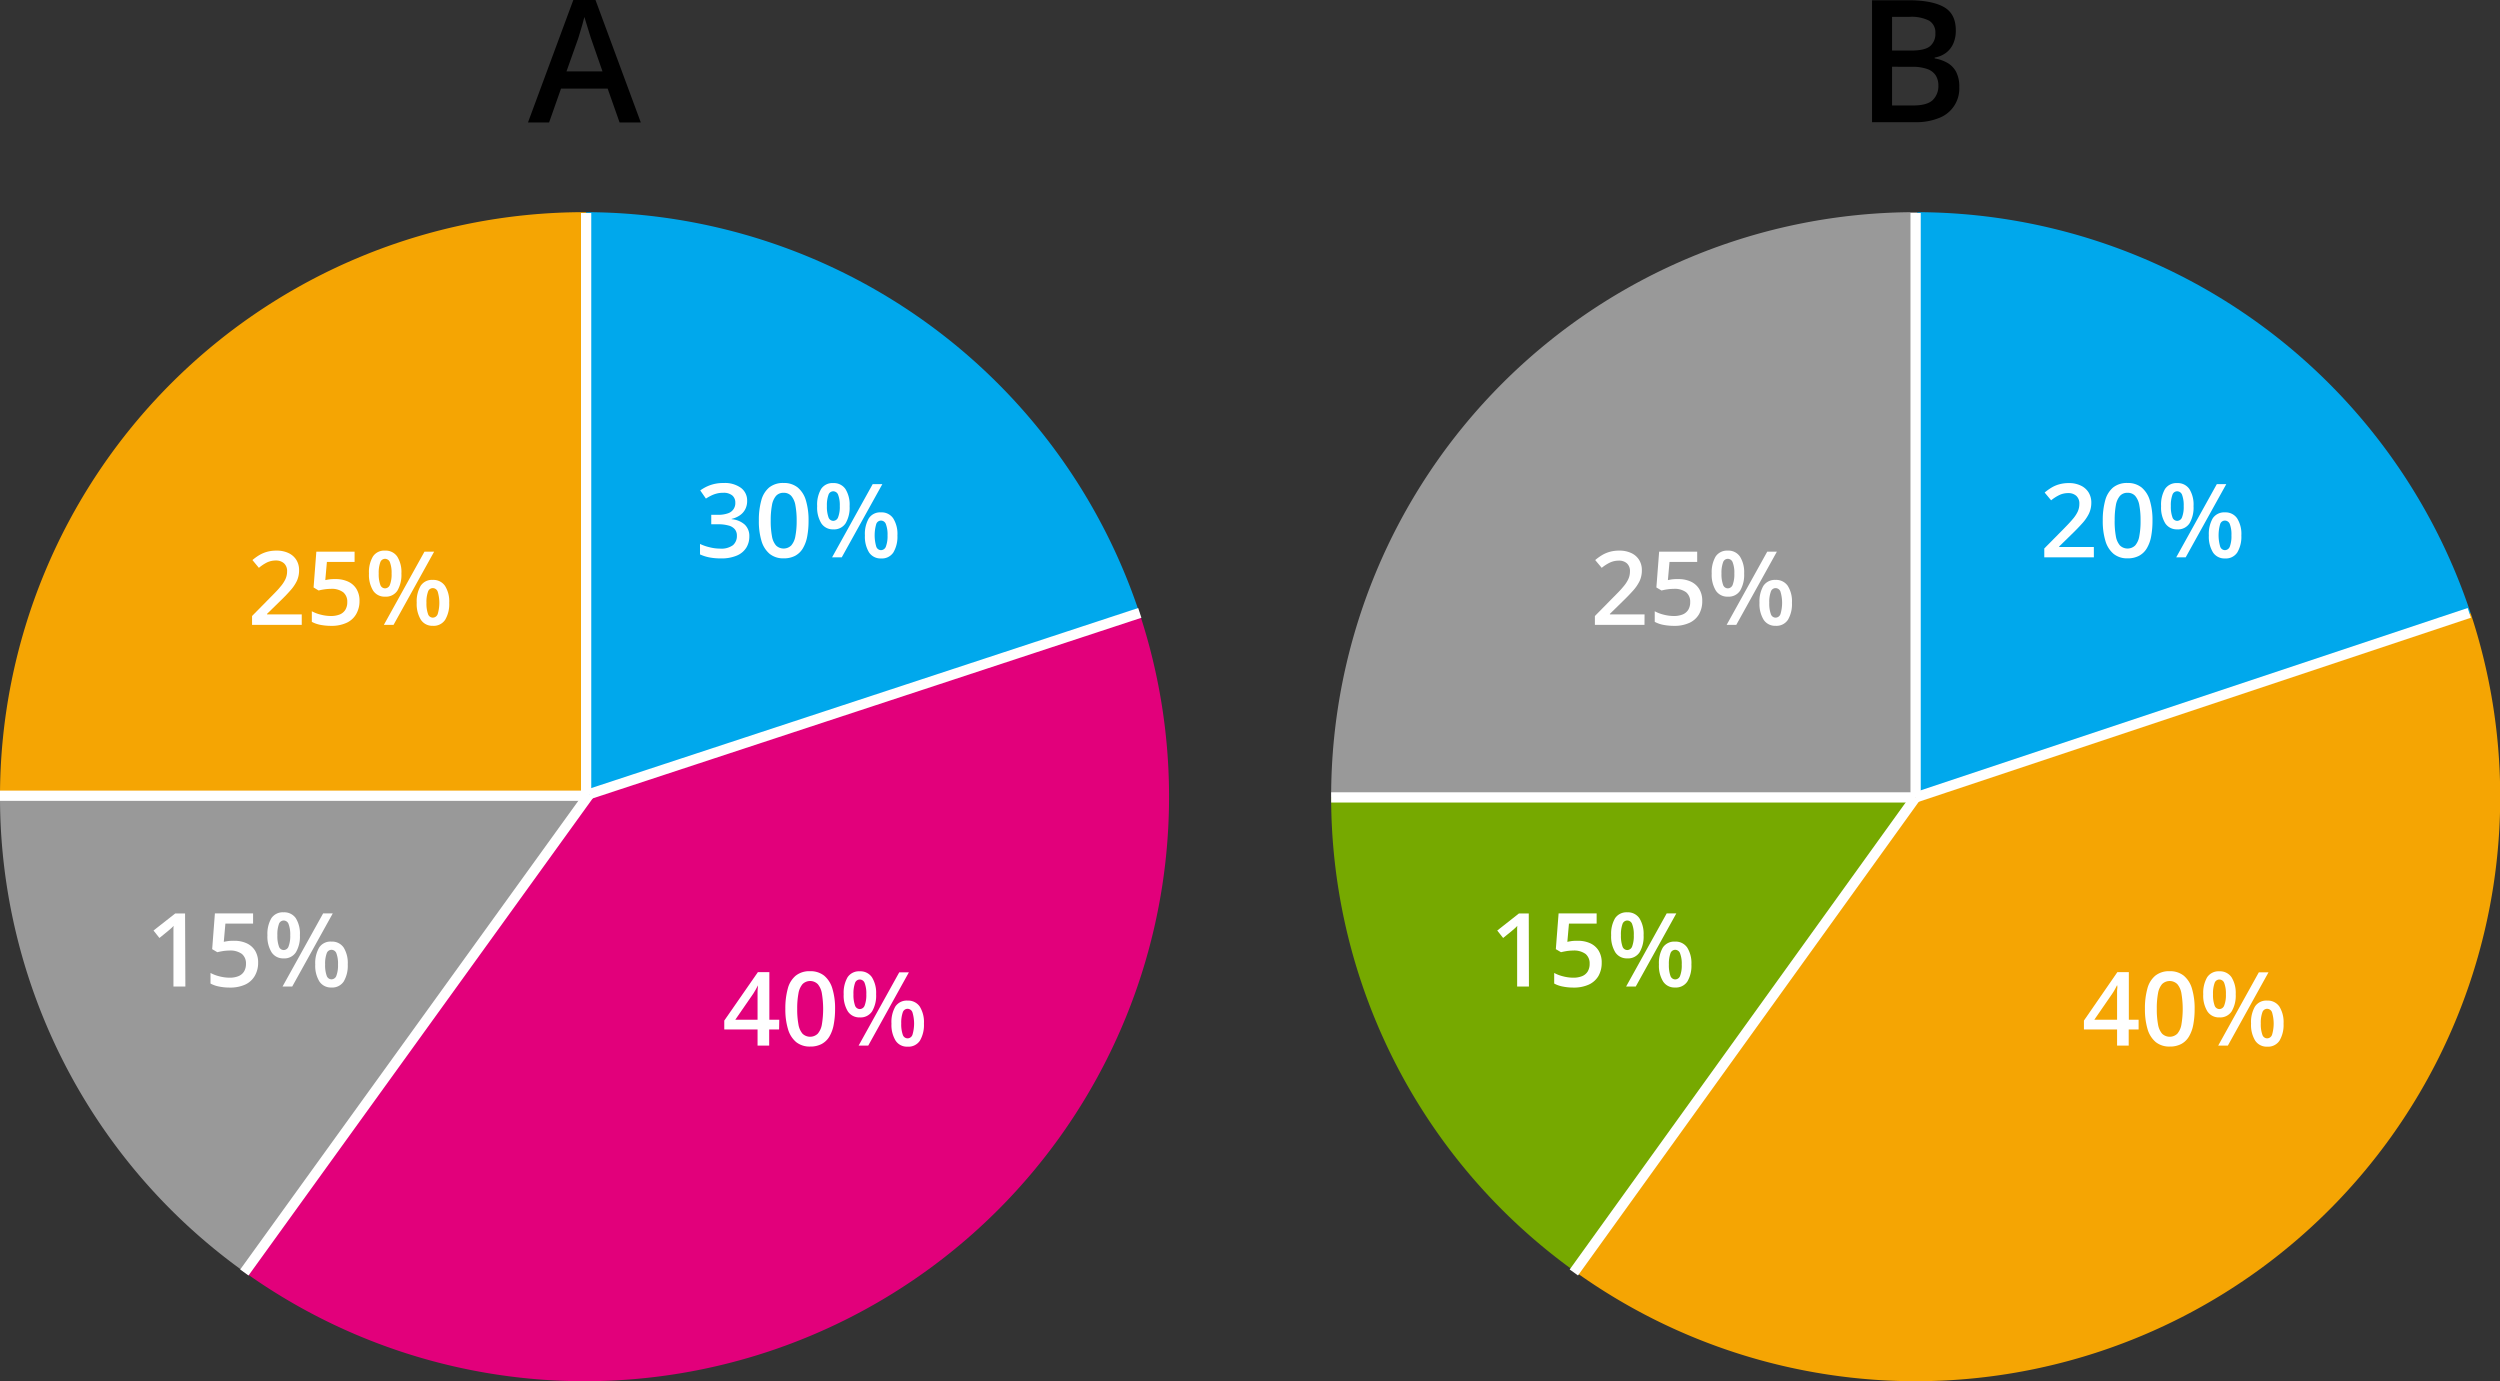
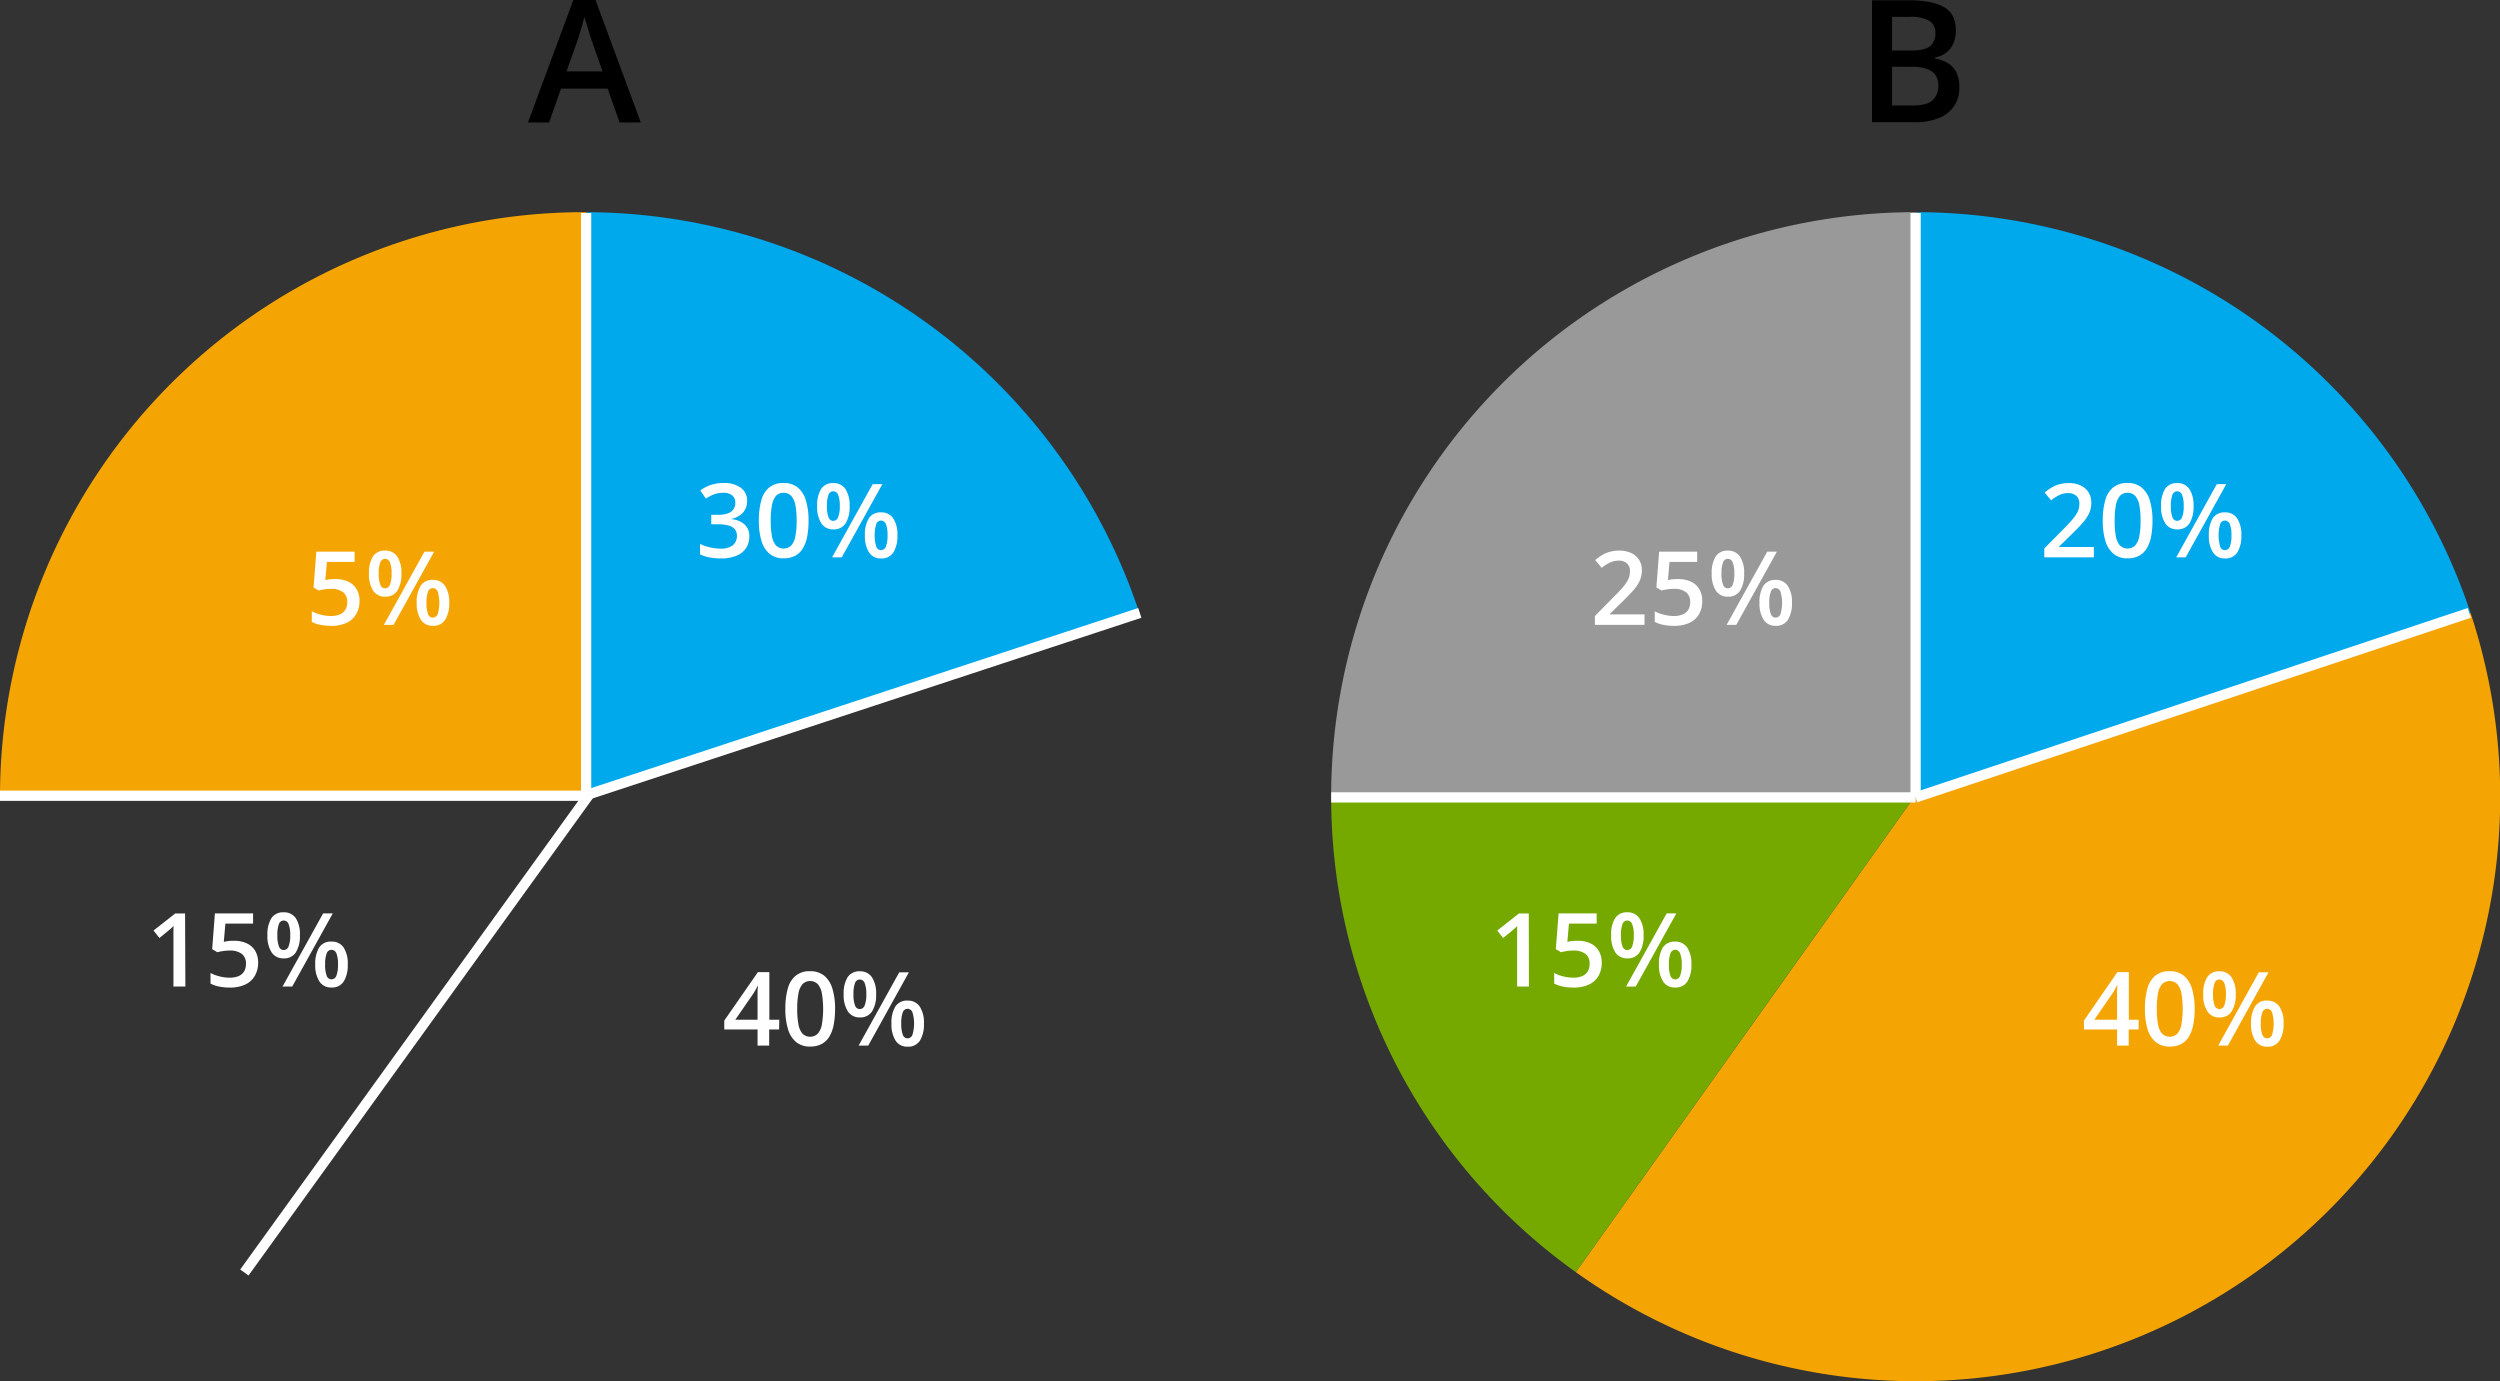
<svg xmlns="http://www.w3.org/2000/svg" width="731.49" height="404.08" viewBox="0 0 731.49 404.08">
  <rect x="0" y="0" width="731.49" height="404.08" fill="#333333" stroke="none" />
  <defs>
    <style>
      .cls-1 {
        fill: #00a8ec;
      }

      .cls-2 {
        fill: #f5a503;
      }

      .cls-3 {
        fill: #e2007b;
      }

      .cls-4 {
        fill: #999;
      }

      .cls-5 {
        fill: none;
        stroke: #fff;
        stroke-miterlimit: 10;
        stroke-width: 3px;
      }

      .cls-6 {
        fill: #76a900;
      }

      .cls-7 {
        fill: #fff;
      }
    </style>
  </defs>
  <title>YCUZD_230810_5402_riņķa diagramma_2Asset 3</title>
  <g id="Layer_2" data-name="Layer 2">
    <g id="Layer_1-2" data-name="Layer 1">
      <g>
        <g>
          <path class="cls-1" d="M333.64,179.37,171.75,233V62.08A171.07,171.07,0,0,1,333.64,179.37Z" transform="translate(-0.25)" />
          <path class="cls-2" d="M171.75,62.33V233l-1,.33H.25v-.25a171,171,0,0,1,171-171h.5Z" transform="translate(-0.25)" />
-           <path class="cls-3" d="M171.75,233.33V233l161.89-53.63A171,171,0,0,1,71.83,372.22l98.92-138.89Z" transform="translate(-0.25)" />
-           <path class="cls-4" d="M170.75,233.33,71.83,372.22A170.77,170.77,0,0,1,.25,233.33h170.5Z" transform="translate(-0.25)" />
        </g>
        <line class="cls-5" y1="232.83" x2="172" y2="232.83" />
        <line class="cls-5" x1="171.5" y1="62.33" x2="171.5" y2="232.33" />
        <line class="cls-5" x1="71.5" y1="372.33" x2="172.5" y2="232.33" />
        <line class="cls-5" x1="333.5" y1="179.33" x2="172.5" y2="232.33" />
      </g>
      <g>
        <g>
          <path class="cls-2" d="M723.13,179.37A171,171,0,0,1,461.32,372.22l98.92-138.89h1V233Z" transform="translate(-0.25)" />
          <path class="cls-1" d="M723.13,179.37,561.24,233V62.08A171.07,171.07,0,0,1,723.13,179.37Z" transform="translate(-0.25)" />
          <path class="cls-4" d="M561.24,62.33V233l-1,.33H389.74v-.25a171,171,0,0,1,171-171h.5Z" transform="translate(-0.25)" />
          <path class="cls-6" d="M560.24,233.33,461.32,372.22a170.77,170.77,0,0,1-71.58-138.89h170.5Z" transform="translate(-0.25)" />
        </g>
        <line class="cls-5" x1="560.5" y1="62.32" x2="560.5" y2="233.32" />
        <line class="cls-5" x1="389.5" y1="233.32" x2="560.5" y2="233.32" />
-         <line class="cls-5" x1="460.5" y1="372.32" x2="560.5" y2="233.32" />
        <line class="cls-5" x1="722.5" y1="179.32" x2="560.5" y2="233.32" />
      </g>
      <g>
-         <path class="cls-7" d="M88.54,182.83H74v-2.59l5.55-5.63c1.07-1.09,2-2,2.65-2.83a9.91,9.91,0,0,0,1.54-2.27,5.32,5.32,0,0,0,.51-2.32,3,3,0,0,0-.89-2.36A3.44,3.44,0,0,0,81,164a6.07,6.07,0,0,0-2.57.54A12,12,0,0,0,76,166.15l-1.89-2.28a15.83,15.83,0,0,1,1.91-1.39,9.43,9.43,0,0,1,2.28-1,10.09,10.09,0,0,1,2.87-.37,7.91,7.91,0,0,1,3.51.72,5.35,5.35,0,0,1,2.28,2,5.58,5.58,0,0,1,.8,3A7.4,7.4,0,0,1,87.1,170a12,12,0,0,1-2,2.89q-1.27,1.44-3,3.1l-3.71,3.62v.16H88.54Z" transform="translate(-0.25)" />
        <path class="cls-7" d="M98.47,169.44a8.51,8.51,0,0,1,3.64.74,5.57,5.57,0,0,1,2.45,2.17,6.51,6.51,0,0,1,.88,3.49,7.53,7.53,0,0,1-1,3.89,6.18,6.18,0,0,1-2.8,2.51,10.33,10.33,0,0,1-4.49.88,16.38,16.38,0,0,1-3.15-.29,8.8,8.8,0,0,1-2.51-.88v-3.1a10.78,10.78,0,0,0,2.64,1,11.9,11.9,0,0,0,2.94.39,6.84,6.84,0,0,0,2.57-.44,3.43,3.43,0,0,0,1.64-1.35,4.18,4.18,0,0,0,.58-2.3,3.53,3.53,0,0,0-1.18-2.85,5.58,5.58,0,0,0-3.68-1,12.47,12.47,0,0,0-1.87.15,14.92,14.92,0,0,0-1.65.33L92,171.89l.81-10.48H104v3h-8.1l-.47,5.33c.36-.08.78-.16,1.26-.23A13.13,13.13,0,0,1,98.47,169.44Z" transform="translate(-0.25)" />
        <path class="cls-7" d="M112.91,161.11a4.07,4.07,0,0,1,3.58,1.75,8.57,8.57,0,0,1,1.21,4.94,9.14,9.14,0,0,1-1.16,5,4,4,0,0,1-3.63,1.78,4,4,0,0,1-3.5-1.78,8.87,8.87,0,0,1-1.2-5,9,9,0,0,1,1.14-4.94A3.92,3.92,0,0,1,112.91,161.11Zm0,2.4a1.47,1.47,0,0,0-1.4,1.07,8.77,8.77,0,0,0-.45,3.23,9,9,0,0,0,.45,3.25,1.48,1.48,0,0,0,1.4,1.09,1.54,1.54,0,0,0,1.44-1.08,8.47,8.47,0,0,0,.48-3.26,8.56,8.56,0,0,0-.47-3.23A1.54,1.54,0,0,0,112.93,163.51Zm14.37-2.1-11.88,21.42h-2.83l11.88-21.42Zm-.4,8.27a4.08,4.08,0,0,1,3.58,1.75,8.48,8.48,0,0,1,1.23,4.94,9,9,0,0,1-1.17,4.95,4,4,0,0,1-3.64,1.79,4,4,0,0,1-3.5-1.79,8.79,8.79,0,0,1-1.2-4.95,9,9,0,0,1,1.14-4.94A3.92,3.92,0,0,1,126.9,169.68Zm0,2.4a1.47,1.47,0,0,0-1.4,1.07,8.77,8.77,0,0,0-.45,3.23,9,9,0,0,0,.45,3.25,1.48,1.48,0,0,0,1.4,1.09,1.55,1.55,0,0,0,1.45-1.08,11.44,11.44,0,0,0,0-6.49A1.55,1.55,0,0,0,126.92,172.08Z" transform="translate(-0.25)" />
      </g>
      <g>
        <path class="cls-7" d="M218.86,146.55a5.16,5.16,0,0,1-.59,2.52,4.89,4.89,0,0,1-1.6,1.75,6.79,6.79,0,0,1-2.35,1v.1a6.47,6.47,0,0,1,3.87,1.61,4.55,4.55,0,0,1,1.31,3.41,6.18,6.18,0,0,1-.89,3.32,6,6,0,0,1-2.74,2.29,11.52,11.52,0,0,1-4.75.84,17.27,17.27,0,0,1-3.23-.28,12.19,12.19,0,0,1-2.82-.89v-3.07a13.52,13.52,0,0,0,2.9,1,12.36,12.36,0,0,0,2.92.37,5.76,5.76,0,0,0,3.82-1,3.52,3.52,0,0,0,1.15-2.78,2.85,2.85,0,0,0-.6-1.87,3.5,3.5,0,0,0-1.83-1.1,11.23,11.23,0,0,0-3.18-.37h-1.89v-2.77h1.9a8.46,8.46,0,0,0,3-.44,3.1,3.1,0,0,0,2.14-3.09,2.67,2.67,0,0,0-.9-2.14,3.92,3.92,0,0,0-2.65-.77,7.13,7.13,0,0,0-2,.25,8.12,8.12,0,0,0-1.63.63,13.13,13.13,0,0,0-1.42.82l-1.66-2.39a11.51,11.51,0,0,1,2.9-1.54,11.21,11.21,0,0,1,3.93-.63,8,8,0,0,1,5.08,1.42A4.57,4.57,0,0,1,218.86,146.55Z" transform="translate(-0.25)" />
        <path class="cls-7" d="M236.83,152.35a24,24,0,0,1-.4,4.64,10.44,10.44,0,0,1-1.27,3.46,5.85,5.85,0,0,1-2.25,2.17,7,7,0,0,1-3.37.75,6.29,6.29,0,0,1-4.09-1.31,7.79,7.79,0,0,1-2.39-3.78,19.85,19.85,0,0,1-.77-5.93,21.33,21.33,0,0,1,.71-5.92,7.39,7.39,0,0,1,2.3-3.79,6.46,6.46,0,0,1,4.24-1.32,6.35,6.35,0,0,1,4.11,1.31,7.73,7.73,0,0,1,2.4,3.78A19.9,19.9,0,0,1,236.83,152.35Zm-11.07,0a23.84,23.84,0,0,0,.36,4.53,5.5,5.5,0,0,0,1.19,2.72,3.2,3.2,0,0,0,4.45,0,5.51,5.51,0,0,0,1.21-2.71,22.9,22.9,0,0,0,.38-4.54,23.66,23.66,0,0,0-.37-4.51,5.68,5.68,0,0,0-1.2-2.73,2.9,2.9,0,0,0-2.24-.92,2.87,2.87,0,0,0-2.24.92,5.68,5.68,0,0,0-1.18,2.73A23.76,23.76,0,0,0,225.76,152.35Z" transform="translate(-0.25)" />
        <path class="cls-7" d="M244.05,141.35a4.09,4.09,0,0,1,3.58,1.75,8.62,8.62,0,0,1,1.21,5,9,9,0,0,1-1.16,5,4,4,0,0,1-3.63,1.79,4,4,0,0,1-3.5-1.79,8.81,8.81,0,0,1-1.2-5,9.06,9.06,0,0,1,1.14-5A3.94,3.94,0,0,1,244.05,141.35Zm0,2.4a1.48,1.48,0,0,0-1.4,1.07,8.87,8.87,0,0,0-.45,3.24,9,9,0,0,0,.45,3.25,1.49,1.49,0,0,0,1.4,1.09,1.54,1.54,0,0,0,1.44-1.09,8.38,8.38,0,0,0,.48-3.25,8.56,8.56,0,0,0-.47-3.23A1.54,1.54,0,0,0,244.07,143.75Zm14.37-2.09-11.88,21.42h-2.83l11.88-21.42Zm-.4,8.26a4.07,4.07,0,0,1,3.58,1.75,8.54,8.54,0,0,1,1.23,5,9,9,0,0,1-1.17,4.95,4,4,0,0,1-3.64,1.78,4,4,0,0,1-3.5-1.78,8.82,8.82,0,0,1-1.2-4.95,9.06,9.06,0,0,1,1.14-5A3.92,3.92,0,0,1,258,149.92Zm0,2.4a1.48,1.48,0,0,0-1.4,1.07,11.89,11.89,0,0,0,0,6.48,1.49,1.49,0,0,0,1.4,1.1,1.54,1.54,0,0,0,1.45-1.08,8.67,8.67,0,0,0,.47-3.26,8.53,8.53,0,0,0-.47-3.23A1.54,1.54,0,0,0,258.06,152.32Z" transform="translate(-0.25)" />
      </g>
      <g>
        <path class="cls-7" d="M228.21,301.22h-2.9v4.71h-3.4v-4.71h-9.74v-2.6L222,284.45h3.36v13.92h2.9Zm-6.3-2.85v-5.32c0-.44,0-.89,0-1.34s0-.89,0-1.31,0-.81.06-1.17,0-.65.05-.88H222c-.19.39-.39.79-.62,1.19s-.46.8-.71,1.18l-5.28,7.65Z" transform="translate(-0.25)" />
        <path class="cls-7" d="M244.59,295.2a24,24,0,0,1-.41,4.64,10.44,10.44,0,0,1-1.26,3.46,5.88,5.88,0,0,1-2.26,2.17,7,7,0,0,1-3.37.75,6.31,6.31,0,0,1-4.09-1.31,7.71,7.71,0,0,1-2.38-3.78,19.83,19.83,0,0,1-.78-5.93,21.71,21.71,0,0,1,.71-5.92,7.34,7.34,0,0,1,2.31-3.79,6.41,6.41,0,0,1,4.23-1.32,6.35,6.35,0,0,1,4.11,1.31,7.73,7.73,0,0,1,2.4,3.78A19.56,19.56,0,0,1,244.59,295.2Zm-11.08,0a23.84,23.84,0,0,0,.36,4.53,5.59,5.59,0,0,0,1.19,2.72,3.21,3.21,0,0,0,4.46,0,5.56,5.56,0,0,0,1.21-2.71,27.85,27.85,0,0,0,0-9.05,5.59,5.59,0,0,0-1.2-2.73,3.17,3.17,0,0,0-4.47,0,5.68,5.68,0,0,0-1.19,2.73A23.76,23.76,0,0,0,233.51,295.2Z" transform="translate(-0.25)" />
        <path class="cls-7" d="M251.81,284.2a4.08,4.08,0,0,1,3.57,1.75,8.62,8.62,0,0,1,1.22,4.95,9,9,0,0,1-1.17,5,4,4,0,0,1-3.62,1.79,4,4,0,0,1-3.5-1.79,8.81,8.81,0,0,1-1.2-5,9.07,9.07,0,0,1,1.13-4.95A4,4,0,0,1,251.81,284.2Zm0,2.4a1.49,1.49,0,0,0-1.4,1.07,9.13,9.13,0,0,0-.44,3.24,9.23,9.23,0,0,0,.44,3.25,1.5,1.5,0,0,0,1.4,1.09,1.54,1.54,0,0,0,1.45-1.09,8.61,8.61,0,0,0,.47-3.25,8.37,8.37,0,0,0-.47-3.23A1.53,1.53,0,0,0,251.82,286.6Zm14.37-2.09-11.88,21.42h-2.82l11.88-21.42Zm-.39,8.26a4.11,4.11,0,0,1,3.58,1.75,8.62,8.62,0,0,1,1.22,5,9.06,9.06,0,0,1-1.16,4.95,4,4,0,0,1-3.64,1.78,3.94,3.94,0,0,1-3.5-1.78,8.79,8.79,0,0,1-1.2-4.95,9.07,9.07,0,0,1,1.13-5A4,4,0,0,1,265.8,292.77Zm0,2.4a1.49,1.49,0,0,0-1.4,1.07,9.13,9.13,0,0,0-.44,3.24,9.23,9.23,0,0,0,.44,3.25,1.5,1.5,0,0,0,1.4,1.09,1.53,1.53,0,0,0,1.45-1.08,11.44,11.44,0,0,0,0-6.49A1.53,1.53,0,0,0,265.81,295.17Z" transform="translate(-0.25)" />
      </g>
      <g>
        <path class="cls-7" d="M54.49,288.66H51V274.88c0-.46,0-.92,0-1.38s0-.91,0-1.35,0-.86.06-1.26a8.82,8.82,0,0,1-.75.74l-.95.82-2.46,2-1.73-2.18,6.36-5h2.87Z" transform="translate(-0.25)" />
        <path class="cls-7" d="M68.8,275.27a8.51,8.51,0,0,1,3.64.74,5.71,5.71,0,0,1,2.46,2.17,6.61,6.61,0,0,1,.88,3.5,7.56,7.56,0,0,1-1,3.89A6.27,6.27,0,0,1,72,288.08a10.49,10.49,0,0,1-4.5.88,15.57,15.57,0,0,1-3.14-.3,8.68,8.68,0,0,1-2.52-.88v-3.1a11.11,11.11,0,0,0,2.64,1,12,12,0,0,0,2.95.39,6.78,6.78,0,0,0,2.56-.44,3.45,3.45,0,0,0,1.65-1.35,4.24,4.24,0,0,0,.58-2.3,3.56,3.56,0,0,0-1.18-2.85,5.69,5.69,0,0,0-3.69-1,12.58,12.58,0,0,0-1.87.15c-.65.11-1.2.22-1.64.33l-1.51-.89.8-10.47H74.3v3H66.2l-.47,5.33c.35-.08.77-.15,1.26-.23A13,13,0,0,1,68.8,275.27Z" transform="translate(-0.25)" />
        <path class="cls-7" d="M83.25,266.94a4.06,4.06,0,0,1,3.57,1.75A8.58,8.58,0,0,1,88,273.63a9,9,0,0,1-1.17,5,4,4,0,0,1-3.62,1.79,4,4,0,0,1-3.5-1.79,8.76,8.76,0,0,1-1.21-5,9,9,0,0,1,1.14-4.94A4,4,0,0,1,83.25,266.94Zm0,2.4a1.49,1.49,0,0,0-1.4,1.07,8.83,8.83,0,0,0-.44,3.24,8.94,8.94,0,0,0,.44,3.24,1.49,1.49,0,0,0,1.4,1.09,1.53,1.53,0,0,0,1.44-1.08,8.42,8.42,0,0,0,.48-3.25,8.53,8.53,0,0,0-.47-3.23A1.53,1.53,0,0,0,83.26,269.34Zm14.37-2.09L85.75,288.66H82.92L94.8,267.25Zm-.39,8.26a4.09,4.09,0,0,1,3.58,1.75A8.58,8.58,0,0,1,102,282.2a9.06,9.06,0,0,1-1.16,4.95,4,4,0,0,1-3.64,1.79,4,4,0,0,1-3.51-1.79,8.79,8.79,0,0,1-1.2-4.95,9,9,0,0,1,1.14-4.94A3.94,3.94,0,0,1,97.24,275.51Zm0,2.4a1.49,1.49,0,0,0-1.4,1.07,8.79,8.79,0,0,0-.45,3.24,8.9,8.9,0,0,0,.45,3.24,1.49,1.49,0,0,0,1.4,1.09,1.54,1.54,0,0,0,1.45-1.07,8.67,8.67,0,0,0,.47-3.26A8.53,8.53,0,0,0,98.7,279,1.54,1.54,0,0,0,97.25,277.91Z" transform="translate(-0.25)" />
      </g>
      <g>
        <path class="cls-7" d="M481.42,182.83H466.91v-2.59l5.55-5.63c1.08-1.09,2-2,2.66-2.83a9.91,9.91,0,0,0,1.54-2.27,5.32,5.32,0,0,0,.51-2.32,3,3,0,0,0-.9-2.36,3.39,3.39,0,0,0-2.35-.79,6,6,0,0,0-2.58.55,11.74,11.74,0,0,0-2.43,1.56L467,163.87a15.83,15.83,0,0,1,1.91-1.39,9.43,9.43,0,0,1,2.28-1,10,10,0,0,1,2.87-.37,7.94,7.94,0,0,1,3.51.72,5.35,5.35,0,0,1,2.28,2,5.58,5.58,0,0,1,.8,3A7.4,7.4,0,0,1,480,170a12.26,12.26,0,0,1-2,2.9q-1.27,1.42-3,3.09l-3.7,3.62v.16h10.14Z" transform="translate(-0.25)" />
        <path class="cls-7" d="M491.35,169.44a8.54,8.54,0,0,1,3.64.74,5.62,5.62,0,0,1,2.45,2.17,6.51,6.51,0,0,1,.88,3.49,7.63,7.63,0,0,1-.95,3.89,6.24,6.24,0,0,1-2.8,2.51,10.35,10.35,0,0,1-4.5.88,16.35,16.35,0,0,1-3.14-.29,8.8,8.8,0,0,1-2.51-.88v-3.1a10.86,10.86,0,0,0,2.63,1,12,12,0,0,0,2.95.39,6.75,6.75,0,0,0,2.56-.44,3.46,3.46,0,0,0,1.65-1.35,4.18,4.18,0,0,0,.58-2.3,3.53,3.53,0,0,0-1.18-2.85,5.6,5.6,0,0,0-3.68-1,12.47,12.47,0,0,0-1.87.15,14.92,14.92,0,0,0-1.65.33l-1.51-.89.81-10.48h11.13v3h-8.1l-.47,5.33c.35-.08.77-.16,1.26-.23A13,13,0,0,1,491.35,169.44Z" transform="translate(-0.25)" />
        <path class="cls-7" d="M505.79,161.11a4.06,4.06,0,0,1,3.57,1.75,8.56,8.56,0,0,1,1.22,4.94,9.14,9.14,0,0,1-1.16,5,4,4,0,0,1-3.63,1.78,4,4,0,0,1-3.5-1.78,8.87,8.87,0,0,1-1.2-5,9.1,9.1,0,0,1,1.13-4.94A4,4,0,0,1,505.79,161.11Zm0,2.4a1.46,1.46,0,0,0-1.39,1.07,8.77,8.77,0,0,0-.45,3.23,9,9,0,0,0,.45,3.25,1.47,1.47,0,0,0,1.39,1.09,1.55,1.55,0,0,0,1.45-1.08,8.71,8.71,0,0,0,.47-3.26,8.28,8.28,0,0,0-.47-3.22A1.53,1.53,0,0,0,505.8,163.51Zm14.37-2.1-11.88,21.42h-2.82l11.88-21.42Zm-.39,8.27a4.09,4.09,0,0,1,3.58,1.75,8.49,8.49,0,0,1,1.22,4.94,9,9,0,0,1-1.16,4.95,4,4,0,0,1-3.64,1.79,4,4,0,0,1-3.5-1.79,8.79,8.79,0,0,1-1.2-4.95,9.1,9.1,0,0,1,1.13-4.94A4,4,0,0,1,519.78,169.68Zm0,2.4a1.46,1.46,0,0,0-1.39,1.07,8.77,8.77,0,0,0-.45,3.23,9,9,0,0,0,.45,3.25,1.47,1.47,0,0,0,1.39,1.09,1.53,1.53,0,0,0,1.45-1.08,11.44,11.44,0,0,0,0-6.49A1.53,1.53,0,0,0,519.79,172.08Z" transform="translate(-0.25)" />
      </g>
      <g>
        <path class="cls-7" d="M612.91,163.08H598.4v-2.6l5.56-5.62c1.07-1.1,1.95-2,2.65-2.84a9.87,9.87,0,0,0,1.54-2.26,5.33,5.33,0,0,0,.51-2.33,3,3,0,0,0-.9-2.35,3.4,3.4,0,0,0-2.35-.8,5.93,5.93,0,0,0-2.57.55,12.39,12.39,0,0,0-2.44,1.56l-1.89-2.27a14.82,14.82,0,0,1,1.91-1.39,9.06,9.06,0,0,1,2.28-1,10,10,0,0,1,2.87-.38,7.8,7.8,0,0,1,3.51.73,5.33,5.33,0,0,1,2.28,2,5.6,5.6,0,0,1,.8,3,7.41,7.41,0,0,1-.69,3.2,12.21,12.21,0,0,1-2,2.89c-.85.95-1.86,2-3,3.1l-3.71,3.62v.16h10.14Z" transform="translate(-0.25)" />
        <path class="cls-7" d="M630.06,152.35a24.84,24.84,0,0,1-.4,4.64,10.44,10.44,0,0,1-1.27,3.46,5.88,5.88,0,0,1-2.26,2.17,7,7,0,0,1-3.37.75,6.26,6.26,0,0,1-4.08-1.31,7.72,7.72,0,0,1-2.39-3.78,19.83,19.83,0,0,1-.78-5.93,21.71,21.71,0,0,1,.71-5.92,7.47,7.47,0,0,1,2.31-3.79,6.45,6.45,0,0,1,4.23-1.32,6.35,6.35,0,0,1,4.11,1.31,7.82,7.82,0,0,1,2.41,3.78A19.9,19.9,0,0,1,630.06,152.35Zm-11.07,0a23.94,23.94,0,0,0,.35,4.53,5.51,5.51,0,0,0,1.2,2.72,3.2,3.2,0,0,0,4.45,0,5.51,5.51,0,0,0,1.21-2.71,23,23,0,0,0,.37-4.54,23.76,23.76,0,0,0-.36-4.51,5.78,5.78,0,0,0-1.2-2.73,2.91,2.91,0,0,0-2.25-.92,2.87,2.87,0,0,0-2.23.92,5.68,5.68,0,0,0-1.19,2.73A23.85,23.85,0,0,0,619,152.35Z" transform="translate(-0.25)" />
        <path class="cls-7" d="M637.28,141.35a4.11,4.11,0,0,1,3.58,1.75,8.62,8.62,0,0,1,1.21,5,9.08,9.08,0,0,1-1.16,5,4,4,0,0,1-3.63,1.79,4,4,0,0,1-3.5-1.79,8.81,8.81,0,0,1-1.2-5,9.16,9.16,0,0,1,1.13-5A4,4,0,0,1,637.28,141.35Zm0,2.4a1.47,1.47,0,0,0-1.4,1.07,8.87,8.87,0,0,0-.45,3.24,9,9,0,0,0,.45,3.25,1.48,1.48,0,0,0,1.4,1.09,1.54,1.54,0,0,0,1.44-1.09,8.41,8.41,0,0,0,.47-3.25,8.6,8.6,0,0,0-.46-3.23A1.55,1.55,0,0,0,637.3,143.75Zm14.37-2.09-11.88,21.42H637l11.88-21.42Zm-.4,8.26a4.08,4.08,0,0,1,3.58,1.75,8.54,8.54,0,0,1,1.23,5,9,9,0,0,1-1.17,4.95,4,4,0,0,1-3.64,1.78,4,4,0,0,1-3.5-1.78,8.82,8.82,0,0,1-1.2-4.95,9.16,9.16,0,0,1,1.13-5A4,4,0,0,1,651.27,149.92Zm0,2.4a1.47,1.47,0,0,0-1.4,1.07,11.89,11.89,0,0,0,0,6.48,1.48,1.48,0,0,0,1.4,1.1,1.55,1.55,0,0,0,1.45-1.08,8.7,8.7,0,0,0,.46-3.26,8.56,8.56,0,0,0-.46-3.23A1.55,1.55,0,0,0,651.29,152.32Z" transform="translate(-0.25)" />
      </g>
      <g>
        <path class="cls-7" d="M626,301.22h-2.9v4.71h-3.4v-4.71H610v-2.6l9.78-14.17h3.36v13.92H626Zm-6.3-2.85v-5.32c0-.44,0-.89,0-1.34s0-.89,0-1.31,0-.81.06-1.17,0-.65,0-.88h-.11c-.19.39-.39.79-.62,1.19a12.81,12.81,0,0,1-.72,1.18l-5.27,7.65Z" transform="translate(-0.25)" />
        <path class="cls-7" d="M642.39,295.2a24,24,0,0,1-.4,4.64,10.44,10.44,0,0,1-1.27,3.46,5.78,5.78,0,0,1-2.25,2.17,7,7,0,0,1-3.37.75,6.31,6.31,0,0,1-4.09-1.31,7.79,7.79,0,0,1-2.39-3.78,20.18,20.18,0,0,1-.77-5.93,21.33,21.33,0,0,1,.71-5.92,7.34,7.34,0,0,1,2.31-3.79,6.41,6.41,0,0,1,4.23-1.32,6.35,6.35,0,0,1,4.11,1.31,7.73,7.73,0,0,1,2.4,3.78A19.9,19.9,0,0,1,642.39,295.2Zm-11.07,0a23.84,23.84,0,0,0,.36,4.53,5.59,5.59,0,0,0,1.19,2.72,3.21,3.21,0,0,0,4.46,0,5.56,5.56,0,0,0,1.2-2.71,27.49,27.49,0,0,0,0-9.05,5.59,5.59,0,0,0-1.2-2.73,3.19,3.19,0,0,0-4.48,0,5.68,5.68,0,0,0-1.18,2.73A23.76,23.76,0,0,0,631.32,295.2Z" transform="translate(-0.25)" />
        <path class="cls-7" d="M649.62,284.2a4.08,4.08,0,0,1,3.57,1.75,8.62,8.62,0,0,1,1.22,4.95,9,9,0,0,1-1.17,5,4,4,0,0,1-3.62,1.79,4,4,0,0,1-3.51-1.79,8.81,8.81,0,0,1-1.2-5,9.06,9.06,0,0,1,1.14-4.95A4,4,0,0,1,649.62,284.2Zm0,2.4a1.49,1.49,0,0,0-1.4,1.07,8.87,8.87,0,0,0-.45,3.24,9,9,0,0,0,.45,3.25,1.5,1.5,0,0,0,1.4,1.09,1.54,1.54,0,0,0,1.44-1.09,8.38,8.38,0,0,0,.48-3.25,8.56,8.56,0,0,0-.47-3.23A1.54,1.54,0,0,0,649.63,286.6ZM664,284.51l-11.88,21.42h-2.83l11.88-21.42Zm-.4,8.26a4.12,4.12,0,0,1,3.59,1.75,8.62,8.62,0,0,1,1.22,5,9,9,0,0,1-1.17,4.95,4,4,0,0,1-3.64,1.78,4,4,0,0,1-3.5-1.78,8.79,8.79,0,0,1-1.2-4.95,9.06,9.06,0,0,1,1.14-5A3.94,3.94,0,0,1,663.6,292.77Zm0,2.4a1.48,1.48,0,0,0-1.4,1.07,8.87,8.87,0,0,0-.45,3.24,9,9,0,0,0,.45,3.25,1.49,1.49,0,0,0,1.4,1.09,1.54,1.54,0,0,0,1.45-1.08,11.44,11.44,0,0,0,0-6.49A1.54,1.54,0,0,0,663.62,295.17Z" transform="translate(-0.25)" />
      </g>
      <g>
        <path class="cls-7" d="M447.61,288.66h-3.45V274.88c0-.46,0-.92,0-1.38s0-.91,0-1.35,0-.86.06-1.26a8.82,8.82,0,0,1-.75.74l-.94.82-2.47,2-1.72-2.18,6.35-5h2.87Z" transform="translate(-0.25)" />
        <path class="cls-7" d="M461.93,275.27a8.54,8.54,0,0,1,3.64.74,5.68,5.68,0,0,1,2.45,2.17,6.52,6.52,0,0,1,.88,3.5,7.65,7.65,0,0,1-.95,3.89,6.35,6.35,0,0,1-2.8,2.51,10.49,10.49,0,0,1-4.5.88,15.57,15.57,0,0,1-3.14-.3,8.51,8.51,0,0,1-2.51-.88v-3.1a10.86,10.86,0,0,0,2.63,1,12,12,0,0,0,2.95.39,6.78,6.78,0,0,0,2.56-.44,3.45,3.45,0,0,0,1.65-1.35,4.24,4.24,0,0,0,.58-2.3,3.56,3.56,0,0,0-1.18-2.85,5.69,5.69,0,0,0-3.69-1,12.45,12.45,0,0,0-1.86.15q-1,.17-1.65.33l-1.51-.89.81-10.47h11.13v3h-8.1l-.47,5.33c.35-.08.77-.15,1.26-.23A13,13,0,0,1,461.93,275.27Z" transform="translate(-0.25)" />
        <path class="cls-7" d="M476.37,266.94a4.06,4.06,0,0,1,3.57,1.75,8.58,8.58,0,0,1,1.22,4.94,9,9,0,0,1-1.17,5,4,4,0,0,1-3.62,1.79,4,4,0,0,1-3.5-1.79,8.84,8.84,0,0,1-1.2-5,9,9,0,0,1,1.13-4.94A4,4,0,0,1,476.37,266.94Zm0,2.4a1.49,1.49,0,0,0-1.4,1.07,9.05,9.05,0,0,0-.44,3.24,9.17,9.17,0,0,0,.44,3.24,1.49,1.49,0,0,0,1.4,1.09,1.55,1.55,0,0,0,1.45-1.08,8.65,8.65,0,0,0,.47-3.25,8.33,8.33,0,0,0-.47-3.23A1.53,1.53,0,0,0,476.38,269.34Zm14.37-2.09-11.88,21.41h-2.82l11.88-21.41Zm-.39,8.26a4.09,4.09,0,0,1,3.58,1.75,8.58,8.58,0,0,1,1.22,4.94,9,9,0,0,1-1.16,4.95,4,4,0,0,1-3.64,1.79,3.94,3.94,0,0,1-3.5-1.79,8.79,8.79,0,0,1-1.2-4.95,9,9,0,0,1,1.13-4.94A4,4,0,0,1,490.36,275.51Zm0,2.4A1.49,1.49,0,0,0,489,279a9.05,9.05,0,0,0-.44,3.24,9.17,9.17,0,0,0,.44,3.24,1.49,1.49,0,0,0,1.4,1.09,1.53,1.53,0,0,0,1.45-1.07,8.47,8.47,0,0,0,.47-3.26,8.33,8.33,0,0,0-.47-3.23A1.53,1.53,0,0,0,490.37,277.91Z" transform="translate(-0.25)" />
      </g>
      <path d="M181.54,35.84l-3.49-9.91H164.4l-3.49,9.91h-6.18L168,0h6.49l13.26,35.84Zm-5-14.94-3.4-9.77-.56-1.79c-.24-.77-.49-1.56-.73-2.37s-.45-1.48-.61-2c-.17.67-.36,1.41-.6,2.24s-.46,1.59-.68,2.3-.39,1.27-.5,1.66L166,20.9Z" transform="translate(-0.25)" />
      <path d="M548,.07h10.62q6.9,0,10.42,2T572.51,9a9.15,9.15,0,0,1-.72,3.7,6.78,6.78,0,0,1-2.09,2.71,7.54,7.54,0,0,1-3.37,1.43v.25a11.26,11.26,0,0,1,3.7,1.29A6.63,6.63,0,0,1,572.59,21a9.35,9.35,0,0,1,.94,4.49,9.2,9.2,0,0,1-6,9.06,17.58,17.58,0,0,1-6.8,1.2H548Zm5.86,14.72h5.61q4,0,5.52-1.29a4.64,4.64,0,0,0,1.54-3.78,4,4,0,0,0-1.82-3.67,11.45,11.45,0,0,0-5.77-1.12h-5.08Zm0,4.74V30.86H560q4.11,0,5.77-1.59A5.69,5.69,0,0,0,567.41,25a5.43,5.43,0,0,0-.75-2.89,4.81,4.81,0,0,0-2.43-1.89,12.68,12.68,0,0,0-4.54-.67Z" transform="translate(-0.25)" />
    </g>
  </g>
</svg>